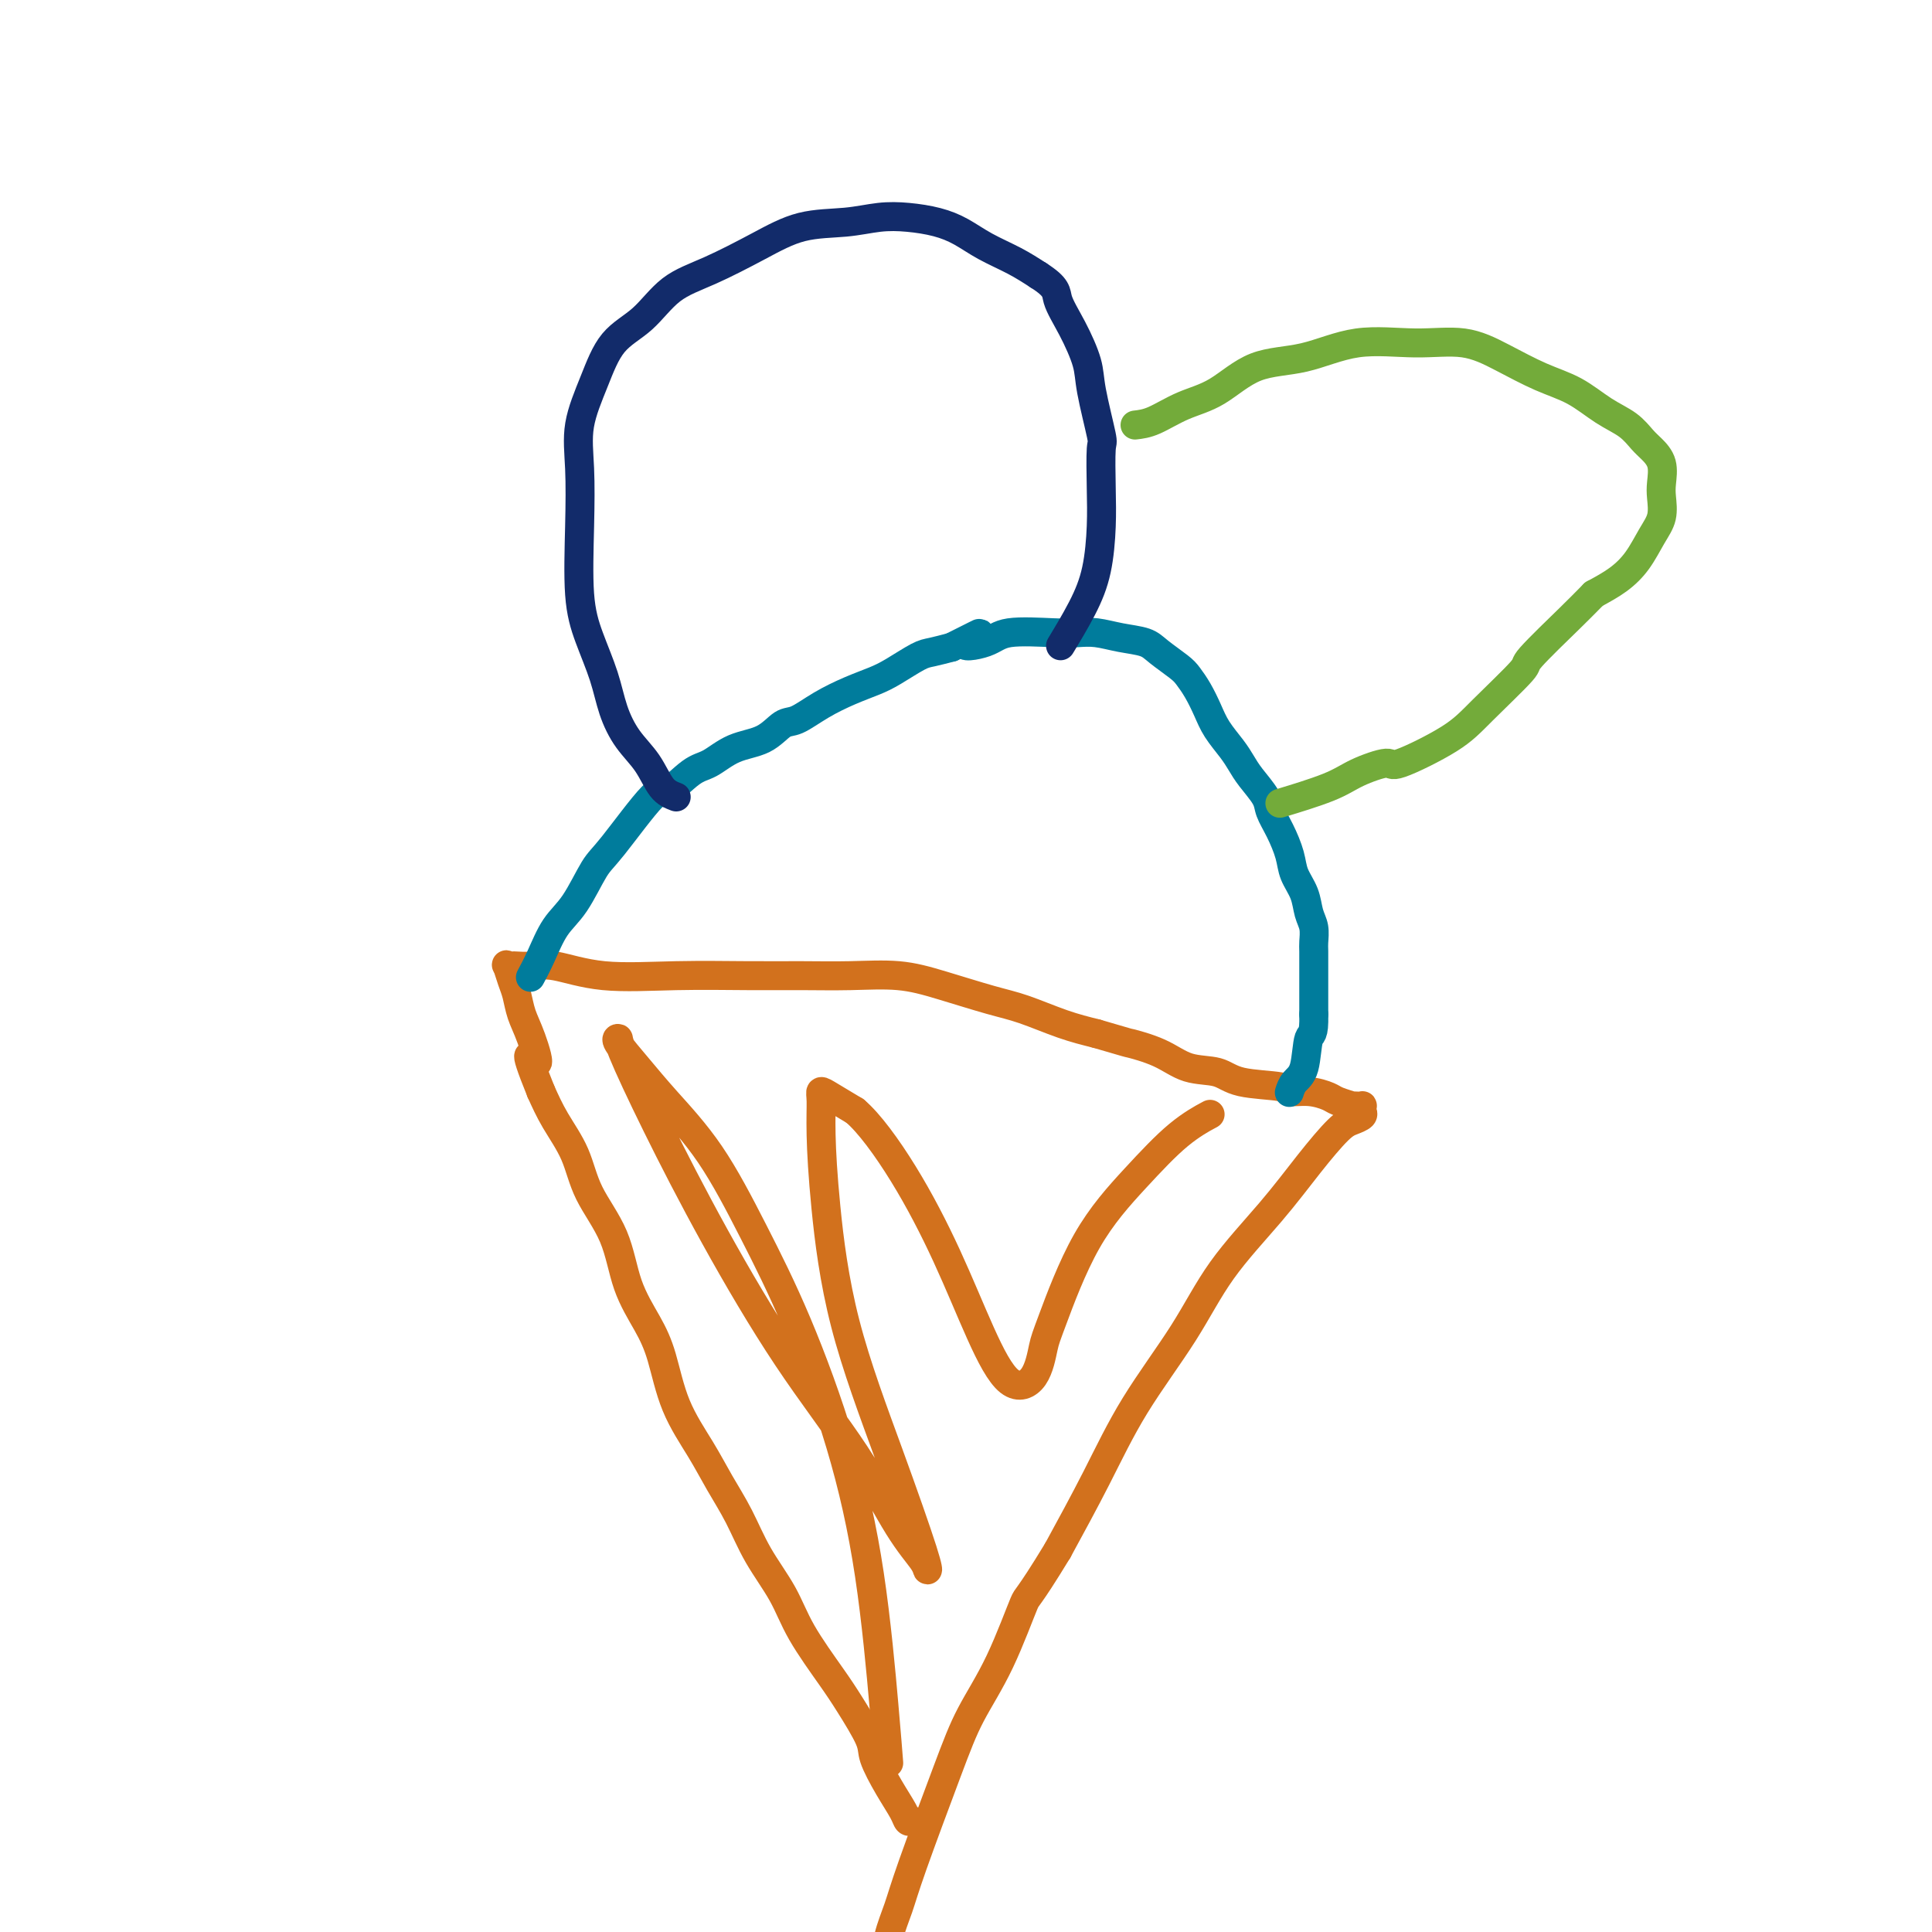
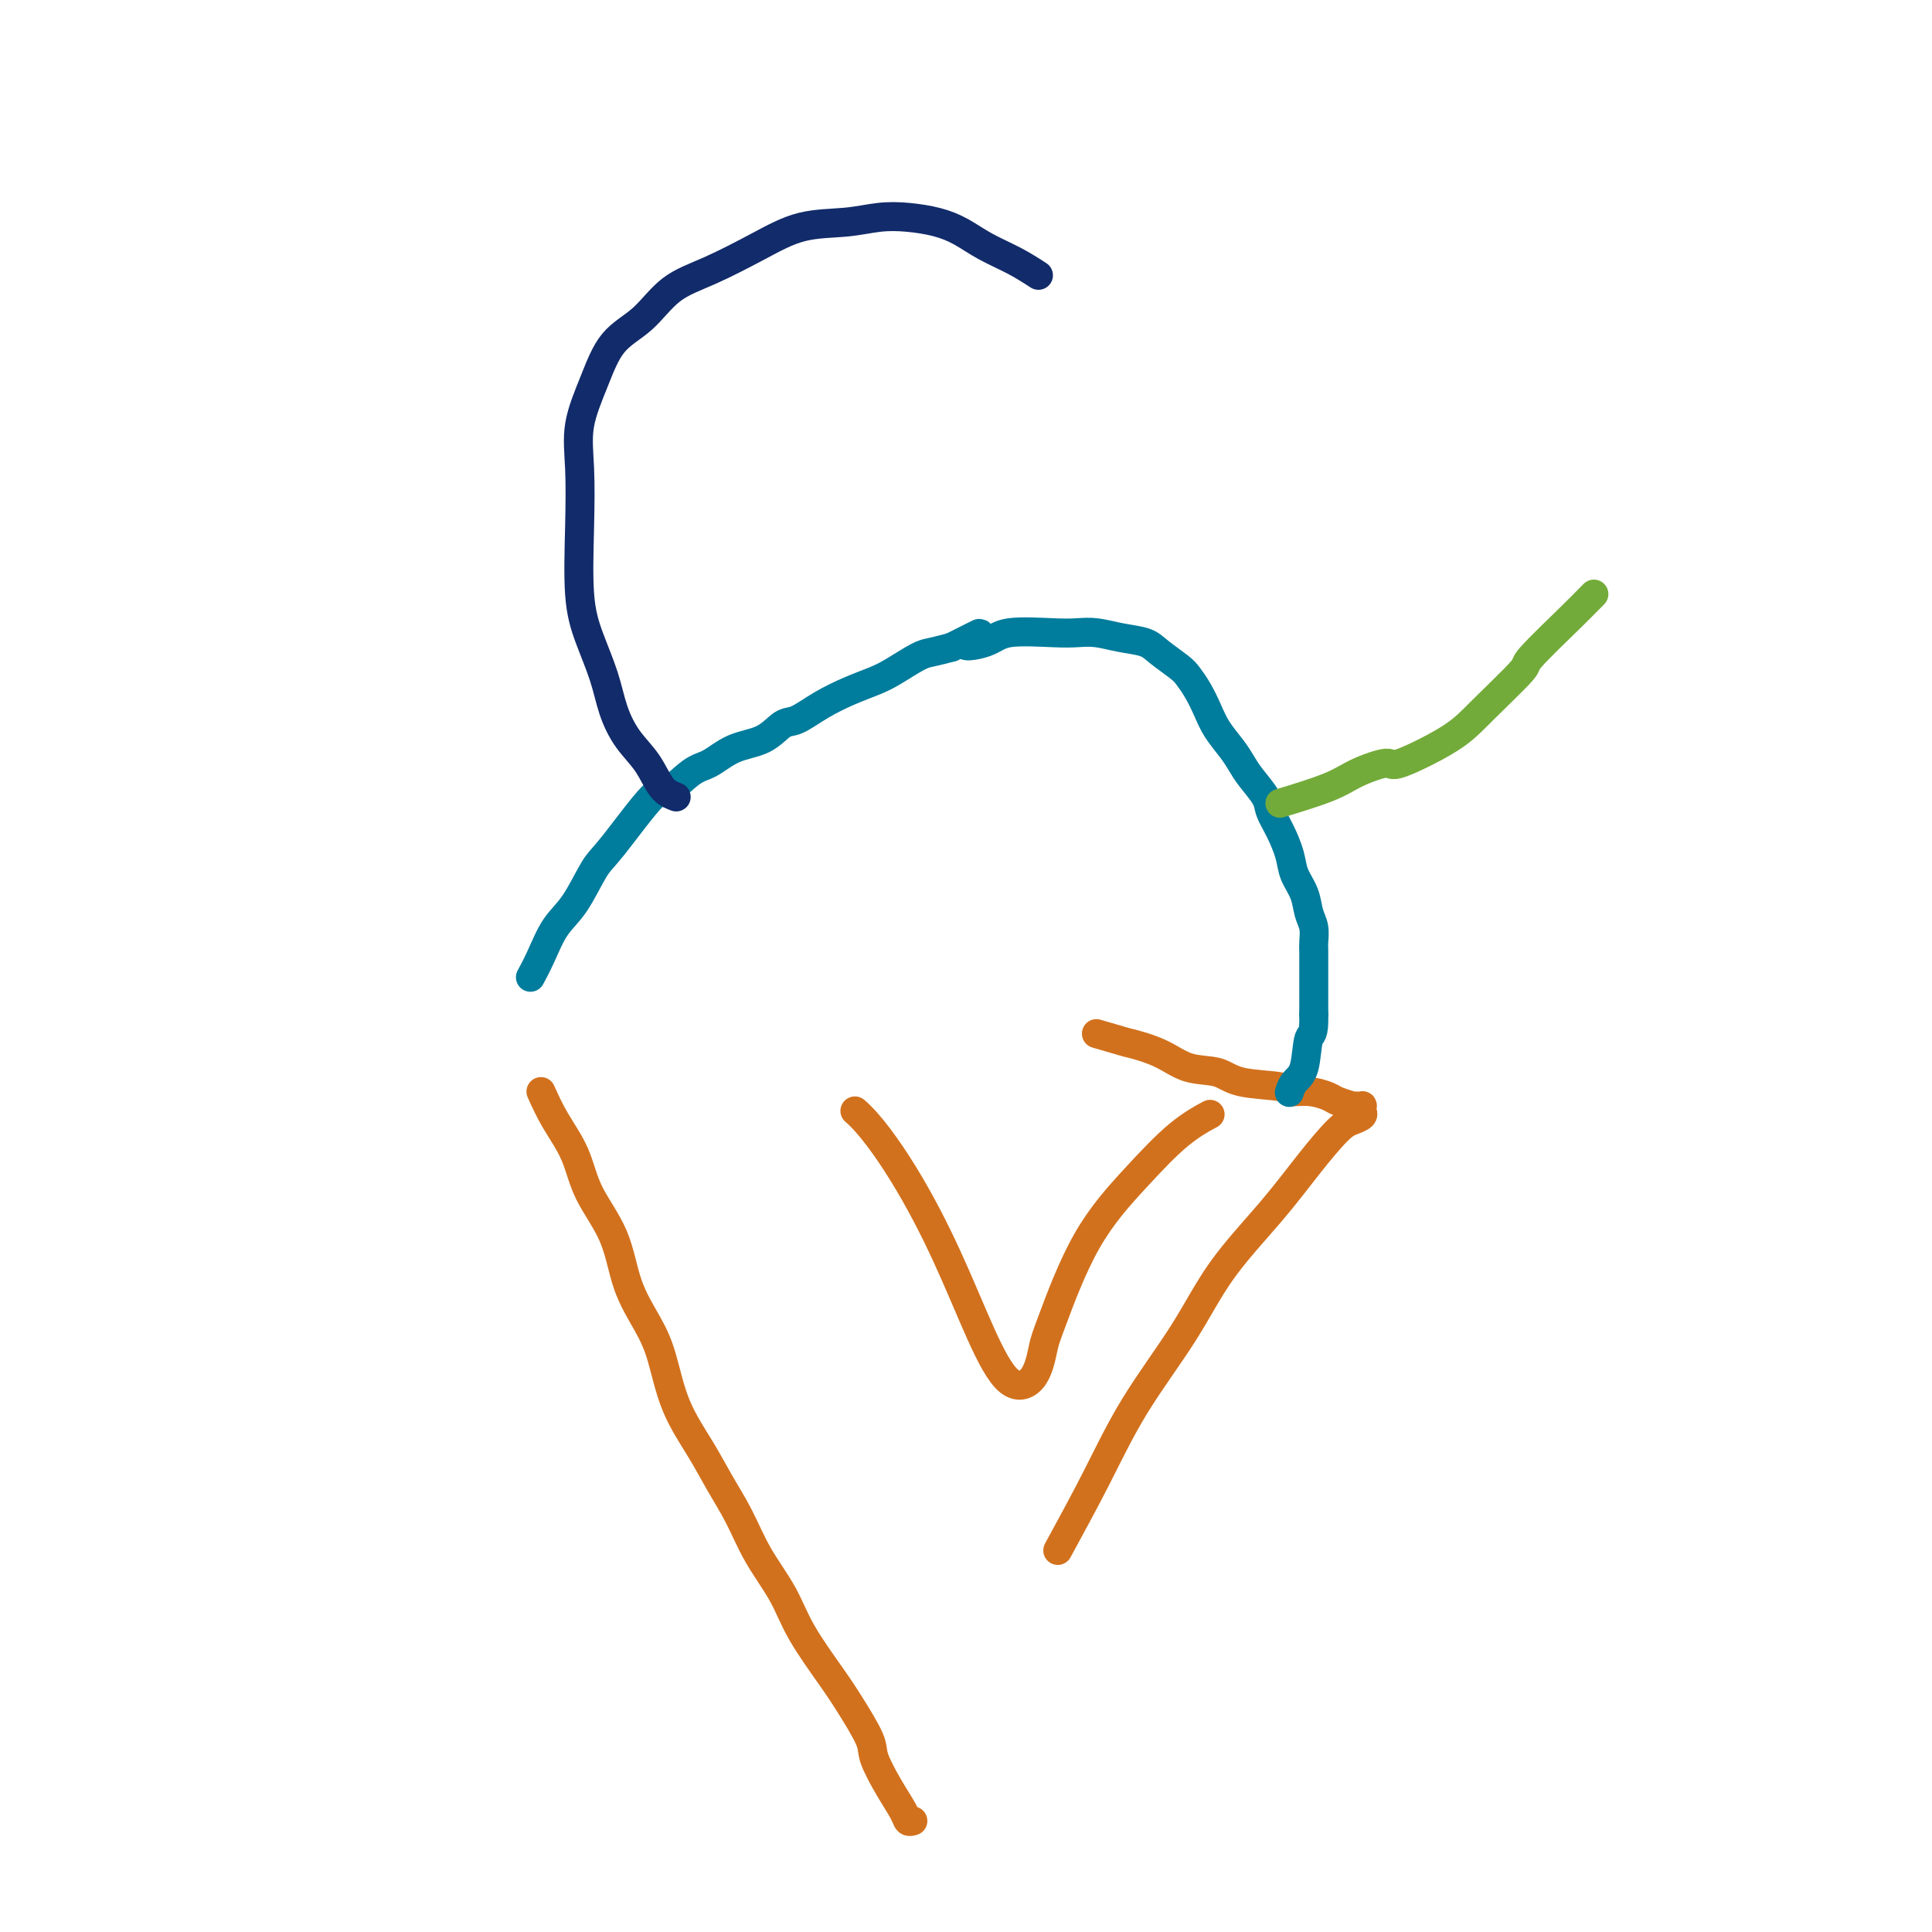
<svg xmlns="http://www.w3.org/2000/svg" viewBox="0 0 400 400" version="1.1">
  <g fill="none" stroke="#D2711D" stroke-width="6" stroke-linecap="round" stroke-linejoin="round">
    <path d="M189,377c-0.376,0.118 -0.753,0.237 -1,0c-0.247,-0.237 -0.366,-0.828 -1,-2c-0.634,-1.172 -1.784,-2.924 -3,-5c-1.216,-2.076 -2.500,-4.475 -3,-6c-0.500,-1.525 -0.218,-2.176 -1,-4c-0.782,-1.824 -2.628,-4.820 -4,-7c-1.372,-2.180 -2.271,-3.543 -4,-6c-1.729,-2.457 -4.290,-6.006 -6,-9c-1.710,-2.994 -2.570,-5.431 -4,-8c-1.430,-2.569 -3.429,-5.270 -5,-8c-1.571,-2.730 -2.714,-5.488 -4,-8c-1.286,-2.512 -2.717,-4.777 -4,-7c-1.283,-2.223 -2.420,-4.404 -4,-7c-1.580,-2.596 -3.603,-5.608 -5,-9c-1.397,-3.392 -2.167,-7.163 -3,-10c-0.833,-2.837 -1.730,-4.738 -3,-7c-1.270,-2.262 -2.913,-4.883 -4,-8c-1.087,-3.117 -1.617,-6.730 -3,-10c-1.383,-3.270 -3.618,-6.196 -5,-9c-1.382,-2.804 -1.911,-5.486 -3,-8c-1.089,-2.514 -2.740,-4.861 -4,-7c-1.260,-2.139 -2.130,-4.069 -3,-6" />
-     <path d="M112,226c-4.526,-11.178 -1.843,-6.621 -1,-6c0.843,0.621 -0.156,-2.692 -1,-5c-0.844,-2.308 -1.533,-3.609 -2,-5c-0.467,-1.391 -0.710,-2.870 -1,-4c-0.290,-1.130 -0.626,-1.911 -1,-3c-0.374,-1.089 -0.786,-2.488 -1,-3c-0.214,-0.512 -0.231,-0.139 0,0c0.231,0.139 0.711,0.045 1,0c0.289,-0.045 0.387,-0.040 1,0c0.613,0.040 1.742,0.116 3,0c1.258,-0.116 2.647,-0.423 5,0c2.353,0.423 5.672,1.578 10,2c4.328,0.422 9.667,0.112 15,0c5.333,-0.112 10.662,-0.025 15,0c4.338,0.025 7.685,-0.011 11,0c3.315,0.011 6.599,0.071 10,0c3.401,-0.071 6.918,-0.272 10,0c3.082,0.272 5.729,1.018 9,2c3.271,0.982 7.165,2.201 10,3c2.835,0.799 4.609,1.177 7,2c2.391,0.823 5.397,2.092 8,3c2.603,0.908 4.801,1.454 7,2" />
    <path d="M227,214c7.639,2.235 6.236,1.821 7,2c0.764,0.179 3.694,0.951 6,2c2.306,1.049 3.988,2.376 6,3c2.012,0.624 4.354,0.545 6,1c1.646,0.455 2.595,1.446 5,2c2.405,0.554 6.267,0.673 8,1c1.733,0.327 1.337,0.862 2,1c0.663,0.138 2.383,-0.121 4,0c1.617,0.121 3.130,0.621 4,1c0.870,0.379 1.099,0.638 2,1c0.901,0.362 2.476,0.828 3,1c0.524,0.172 -0.004,0.049 0,0c0.004,-0.049 0.538,-0.024 1,0c0.462,0.024 0.850,0.048 1,0c0.150,-0.048 0.062,-0.168 0,0c-0.062,0.168 -0.096,0.624 0,1c0.096,0.376 0.323,0.671 0,1c-0.323,0.329 -1.197,0.690 -2,1c-0.803,0.310 -1.536,0.568 -3,2c-1.464,1.432 -3.660,4.039 -6,7c-2.340,2.961 -4.825,6.277 -8,10c-3.175,3.723 -7.038,7.854 -10,12c-2.962,4.146 -5.021,8.307 -8,13c-2.979,4.693 -6.879,9.917 -10,15c-3.121,5.083 -5.463,10.024 -8,15c-2.537,4.976 -5.268,9.988 -8,15" />
-     <path d="M219,321c-6.625,10.882 -6.188,9.088 -7,11c-0.812,1.912 -2.875,7.532 -5,12c-2.125,4.468 -4.313,7.785 -6,11c-1.687,3.215 -2.871,6.327 -5,12c-2.129,5.673 -5.201,13.908 -7,19c-1.799,5.092 -2.324,7.040 -3,9c-0.676,1.960 -1.501,3.931 -2,6c-0.499,2.069 -0.670,4.235 -1,6c-0.330,1.765 -0.820,3.129 -1,6c-0.180,2.871 -0.052,7.249 0,9c0.052,1.751 0.026,0.876 0,0" />
-     <path d="M184,365c-0.207,-2.664 -0.415,-5.327 -1,-12c-0.585,-6.673 -1.549,-17.354 -3,-27c-1.451,-9.646 -3.391,-18.255 -6,-27c-2.609,-8.745 -5.887,-17.625 -9,-25c-3.113,-7.375 -6.061,-13.244 -9,-19c-2.939,-5.756 -5.869,-11.399 -9,-16c-3.131,-4.601 -6.462,-8.160 -9,-11c-2.538,-2.840 -4.284,-4.960 -6,-7c-1.716,-2.040 -3.401,-3.998 -4,-5c-0.599,-1.002 -0.113,-1.047 0,-1c0.113,0.047 -0.146,0.185 1,3c1.146,2.815 3.698,8.306 7,15c3.302,6.694 7.354,14.591 12,23c4.646,8.409 9.886,17.329 15,25c5.114,7.671 10.104,14.093 14,20c3.896,5.907 6.700,11.298 9,15c2.300,3.702 4.096,5.714 5,7c0.904,1.286 0.915,1.845 1,2c0.085,0.155 0.243,-0.095 -1,-4c-1.243,-3.905 -3.888,-11.466 -7,-20c-3.112,-8.534 -6.691,-18.042 -9,-27c-2.309,-8.958 -3.347,-17.365 -4,-24c-0.653,-6.635 -0.921,-11.496 -1,-15c-0.079,-3.504 0.030,-5.651 0,-7c-0.030,-1.349 -0.200,-1.902 0,-2c0.200,-0.098 0.772,0.258 2,1c1.228,0.742 3.114,1.871 5,3" />
    <path d="M177,230c2.895,2.439 6.631,7.537 10,13c3.369,5.463 6.370,11.290 9,17c2.630,5.710 4.889,11.304 7,16c2.111,4.696 4.072,8.495 6,10c1.928,1.505 3.821,0.717 5,-1c1.179,-1.717 1.643,-4.363 2,-6c0.357,-1.637 0.608,-2.264 2,-6c1.392,-3.736 3.925,-10.581 7,-16c3.075,-5.419 6.690,-9.411 10,-13c3.310,-3.589 6.314,-6.774 9,-9c2.686,-2.226 5.053,-3.493 6,-4c0.947,-0.507 0.473,-0.253 0,0" />
  </g>
  <g fill="none" stroke="#007C9C" stroke-width="6" stroke-linecap="round" stroke-linejoin="round">
    <path d="M110,202c-0.160,0.298 -0.321,0.595 0,0c0.321,-0.595 1.123,-2.084 2,-4c0.877,-1.916 1.829,-4.260 3,-6c1.171,-1.740 2.562,-2.875 4,-5c1.438,-2.125 2.923,-5.238 4,-7c1.077,-1.762 1.746,-2.172 4,-5c2.254,-2.828 6.092,-8.074 8,-10c1.908,-1.926 1.886,-0.531 3,-1c1.114,-0.469 3.366,-2.802 5,-4c1.634,-1.198 2.652,-1.261 4,-2c1.348,-0.739 3.026,-2.154 5,-3c1.974,-0.846 4.242,-1.122 6,-2c1.758,-0.878 3.005,-2.357 4,-3c0.995,-0.643 1.738,-0.450 3,-1c1.262,-0.550 3.045,-1.842 5,-3c1.955,-1.158 4.083,-2.180 6,-3c1.917,-0.820 3.621,-1.438 5,-2c1.379,-0.562 2.431,-1.068 4,-2c1.569,-0.932 3.653,-2.289 5,-3c1.347,-0.711 1.956,-0.774 3,-1c1.044,-0.226 2.522,-0.613 4,-1" />
    <path d="M197,134c10.075,-5.055 4.263,-2.191 3,-1c-1.263,1.191 2.023,0.711 4,0c1.977,-0.711 2.645,-1.651 5,-2c2.355,-0.349 6.395,-0.105 9,0c2.605,0.105 3.774,0.072 5,0c1.226,-0.072 2.510,-0.181 4,0c1.490,0.181 3.186,0.653 5,1c1.814,0.347 3.746,0.570 5,1c1.254,0.430 1.831,1.066 3,2c1.169,0.934 2.931,2.167 4,3c1.069,0.833 1.445,1.265 2,2c0.555,0.735 1.290,1.772 2,3c0.710,1.228 1.396,2.649 2,4c0.604,1.351 1.125,2.634 2,4c0.875,1.366 2.103,2.816 3,4c0.897,1.184 1.461,2.104 2,3c0.539,0.896 1.051,1.769 2,3c0.949,1.231 2.333,2.821 3,4c0.667,1.179 0.616,1.945 1,3c0.384,1.055 1.202,2.397 2,4c0.798,1.603 1.577,3.468 2,5c0.423,1.532 0.492,2.732 1,4c0.508,1.268 1.457,2.603 2,4c0.543,1.397 0.681,2.856 1,4c0.319,1.144 0.817,1.974 1,3c0.183,1.026 0.049,2.247 0,3c-0.049,0.753 -0.013,1.037 0,2c0.013,0.963 0.004,2.605 0,4c-0.004,1.395 -0.001,2.541 0,4c0.001,1.459 0.001,3.229 0,5" />
    <path d="M272,210c0.115,4.676 -0.596,3.866 -1,5c-0.404,1.134 -0.500,4.211 -1,6c-0.500,1.789 -1.404,2.289 -2,3c-0.596,0.711 -0.885,1.632 -1,2c-0.115,0.368 -0.058,0.184 0,0" />
  </g>
  <g fill="none" stroke="#122B6A" stroke-width="6" stroke-linecap="round" stroke-linejoin="round">
    <path d="M140,165c-1.028,-0.394 -2.056,-0.787 -3,-2c-0.944,-1.213 -1.803,-3.245 -3,-5c-1.197,-1.755 -2.731,-3.231 -4,-5c-1.269,-1.769 -2.274,-3.830 -3,-6c-0.726,-2.170 -1.175,-4.451 -2,-7c-0.825,-2.549 -2.027,-5.368 -3,-8c-0.973,-2.632 -1.716,-5.078 -2,-9c-0.284,-3.922 -0.108,-9.318 0,-14c0.108,-4.682 0.148,-8.648 0,-12c-0.148,-3.352 -0.486,-6.091 0,-9c0.486,-2.909 1.795,-5.988 3,-9c1.205,-3.012 2.308,-5.957 4,-8c1.692,-2.043 3.975,-3.185 6,-5c2.025,-1.815 3.793,-4.303 6,-6c2.207,-1.697 4.854,-2.602 8,-4c3.146,-1.398 6.790,-3.289 10,-5c3.210,-1.711 5.985,-3.241 9,-4c3.015,-0.759 6.269,-0.748 9,-1c2.731,-0.252 4.938,-0.766 7,-1c2.062,-0.234 3.979,-0.187 6,0c2.021,0.187 4.147,0.514 6,1c1.853,0.486 3.435,1.130 5,2c1.565,0.870 3.114,1.965 5,3c1.886,1.035 4.110,2.010 6,3c1.890,0.990 3.445,1.995 5,3" />
-     <path d="M215,57c4.019,2.568 3.568,3.487 4,5c0.432,1.513 1.748,3.618 3,6c1.252,2.382 2.440,5.041 3,7c0.560,1.959 0.490,3.220 1,6c0.510,2.780 1.599,7.081 2,9c0.401,1.919 0.114,1.458 0,3c-0.114,1.542 -0.056,5.087 0,8c0.056,2.913 0.109,5.195 0,8c-0.109,2.805 -0.380,6.133 -1,9c-0.620,2.867 -1.590,5.272 -3,8c-1.410,2.728 -3.260,5.779 -4,7c-0.740,1.221 -0.370,0.610 0,0" />
  </g>
  <g fill="none" stroke="#73AB3A" stroke-width="6" stroke-linecap="round" stroke-linejoin="round">
-     <path d="M235,88c1.175,-0.136 2.351,-0.272 4,-1c1.649,-0.728 3.772,-2.049 6,-3c2.228,-0.951 4.560,-1.533 7,-3c2.440,-1.467 4.989,-3.821 8,-5c3.011,-1.179 6.483,-1.184 10,-2c3.517,-0.816 7.078,-2.444 11,-3c3.922,-0.556 8.203,-0.040 12,0c3.797,0.040 7.109,-0.397 10,0c2.891,0.397 5.362,1.628 8,3c2.638,1.372 5.445,2.885 8,4c2.555,1.115 4.858,1.831 7,3c2.142,1.169 4.122,2.790 6,4c1.878,1.210 3.652,2.008 5,3c1.348,0.992 2.270,2.179 3,3c0.730,0.821 1.269,1.276 2,2c0.731,0.724 1.655,1.718 2,3c0.345,1.282 0.112,2.853 0,4c-0.112,1.147 -0.104,1.871 0,3c0.104,1.129 0.304,2.662 0,4c-0.304,1.338 -1.112,2.482 -2,4c-0.888,1.518 -1.854,3.409 -3,5c-1.146,1.591 -2.470,2.883 -4,4c-1.530,1.117 -3.265,2.058 -5,3" />
    <path d="M330,123c-2.506,2.523 -2.772,2.829 -5,5c-2.228,2.171 -6.419,6.205 -8,8c-1.581,1.795 -0.552,1.351 -2,3c-1.448,1.649 -5.374,5.389 -8,8c-2.626,2.611 -3.953,4.091 -7,6c-3.047,1.909 -7.813,4.246 -10,5c-2.187,0.754 -1.796,-0.074 -3,0c-1.204,0.074 -4.003,1.051 -6,2c-1.997,0.949 -3.191,1.871 -6,3c-2.809,1.129 -7.231,2.465 -9,3c-1.769,0.535 -0.884,0.267 0,0" />
  </g>
</svg>